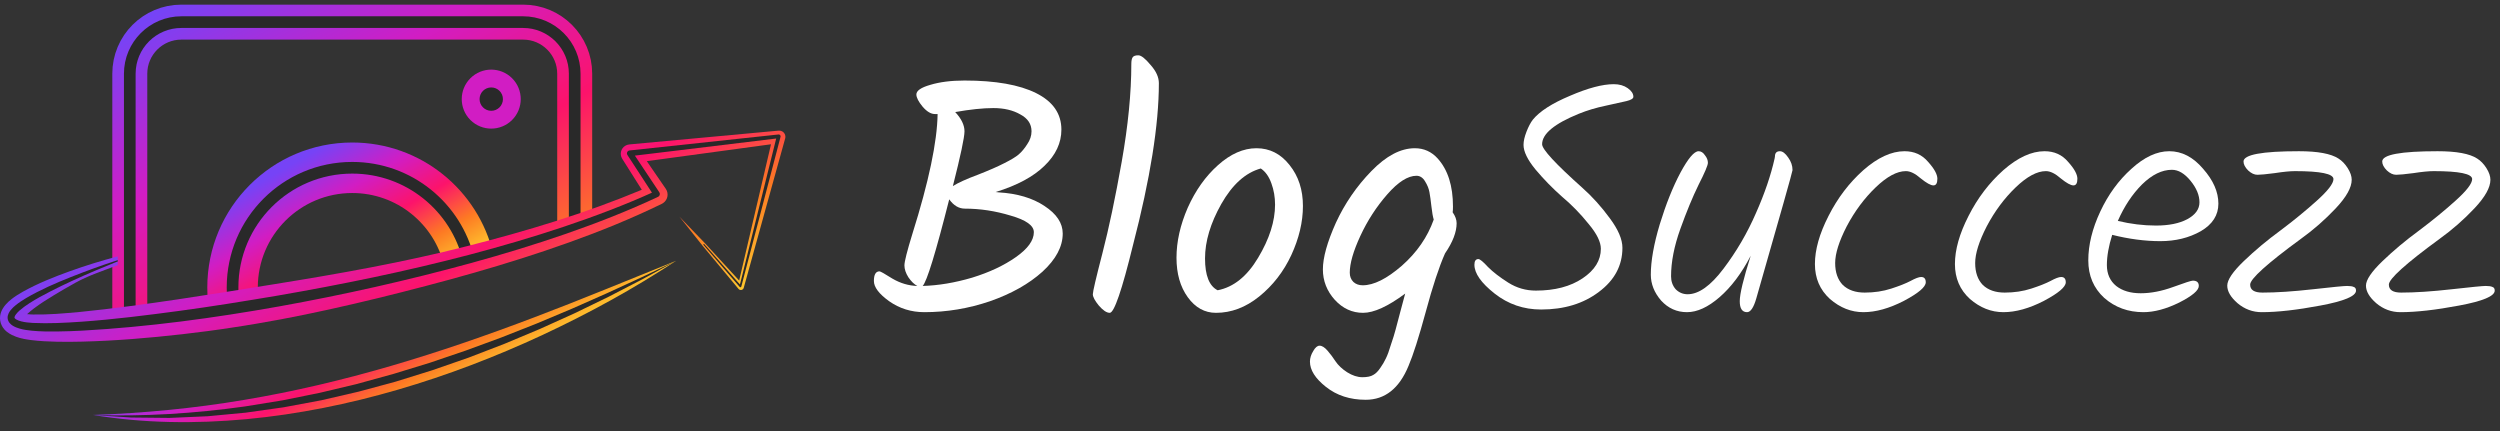
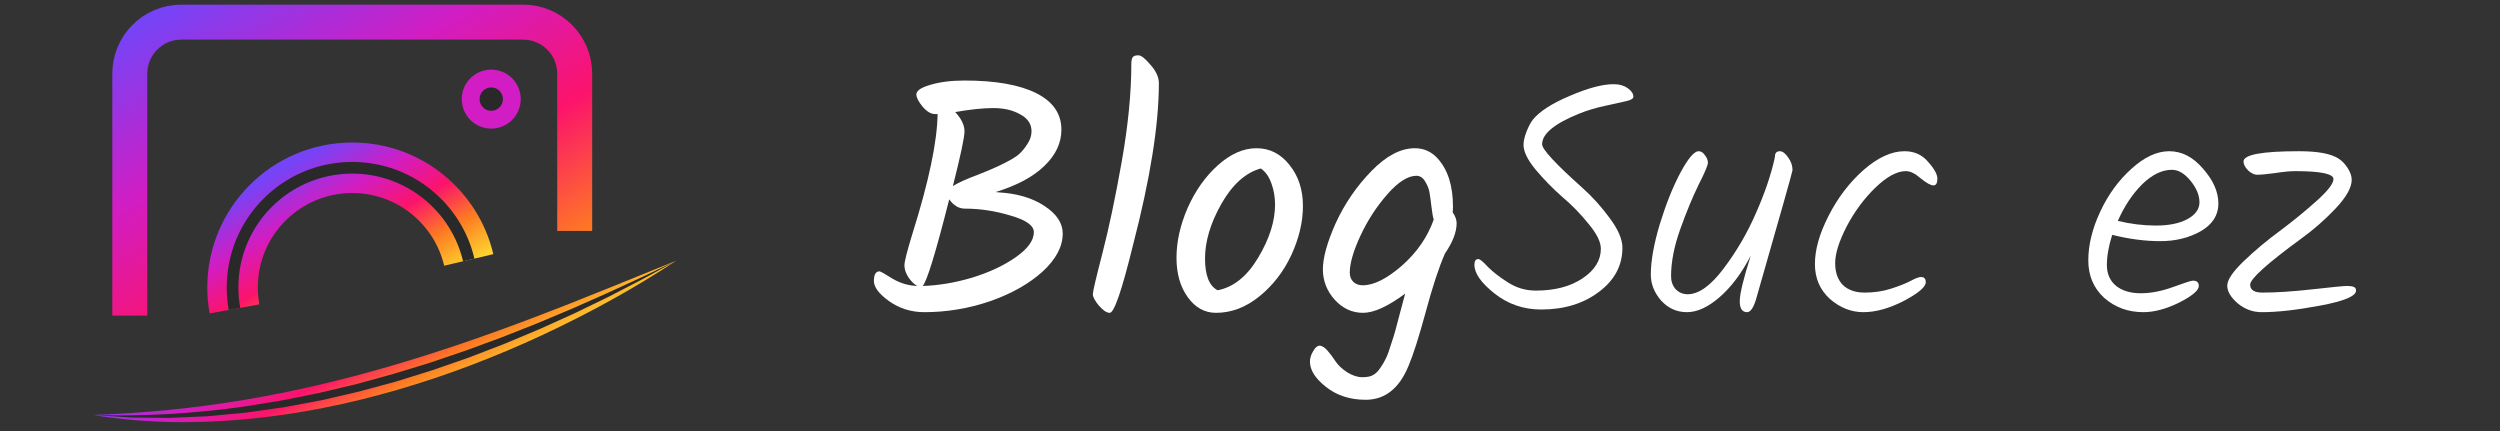
<svg xmlns="http://www.w3.org/2000/svg" width="226" height="39" viewBox="0 0 226 39" fill="none">
  <rect x="0" y="0" width="226" height="39" fill="#333333" stroke="none" />
-   <path d="M215.353 14.6C215.353 13.98 217.023 13.67 220.363 13.67C222.063 13.67 223.253 13.89 223.933 14.33C224.253 14.53 224.533 14.82 224.773 15.2C225.013 15.58 225.133 15.93 225.133 16.25C225.133 16.95 224.653 17.81 223.693 18.83C222.733 19.85 221.683 20.77 220.543 21.59C217.483 23.83 215.953 25.21 215.953 25.73C215.953 26.21 216.323 26.45 217.063 26.45C218.323 26.45 219.843 26.35 221.623 26.15C223.403 25.95 224.433 25.85 224.713 25.85C224.993 25.85 225.193 25.88 225.313 25.94C225.453 25.98 225.523 26.09 225.523 26.27C225.523 26.77 224.453 27.22 222.313 27.62C220.193 28.02 218.423 28.22 217.003 28.22C216.183 28.22 215.453 27.95 214.813 27.41C214.193 26.87 213.883 26.34 213.883 25.82C213.883 25.3 214.383 24.56 215.383 23.6C216.383 22.64 217.483 21.72 218.683 20.84C219.883 19.94 220.983 19.04 221.983 18.14C222.983 17.24 223.483 16.59 223.483 16.19C223.483 15.71 222.323 15.47 220.003 15.47C219.563 15.47 218.953 15.53 218.173 15.65C217.413 15.75 216.893 15.8 216.613 15.8C216.333 15.8 216.053 15.67 215.773 15.41C215.493 15.13 215.353 14.86 215.353 14.6Z" fill="white" />
  <path d="M202.814 14.6C202.814 13.98 204.484 13.67 207.824 13.67C209.524 13.67 210.714 13.89 211.394 14.33C211.714 14.53 211.994 14.82 212.234 15.2C212.474 15.58 212.594 15.93 212.594 16.25C212.594 16.95 212.114 17.81 211.154 18.83C210.194 19.85 209.144 20.77 208.004 21.59C204.944 23.83 203.414 25.21 203.414 25.73C203.414 26.21 203.784 26.45 204.524 26.45C205.784 26.45 207.304 26.35 209.084 26.15C210.864 25.95 211.894 25.85 212.174 25.85C212.454 25.85 212.654 25.88 212.774 25.94C212.914 25.98 212.984 26.09 212.984 26.27C212.984 26.77 211.914 27.22 209.774 27.62C207.654 28.02 205.884 28.22 204.464 28.22C203.644 28.22 202.914 27.95 202.274 27.41C201.654 26.87 201.344 26.34 201.344 25.82C201.344 25.3 201.844 24.56 202.844 23.6C203.844 22.64 204.944 21.72 206.144 20.84C207.344 19.94 208.444 19.04 209.444 18.14C210.444 17.24 210.944 16.59 210.944 16.19C210.944 15.71 209.784 15.47 207.464 15.47C207.024 15.47 206.414 15.53 205.634 15.65C204.874 15.75 204.354 15.8 204.074 15.8C203.794 15.8 203.514 15.67 203.234 15.41C202.954 15.13 202.814 14.86 202.814 14.6Z" fill="white" />
  <path d="M200.542 18.41C200.542 19.45 200.012 20.28 198.952 20.9C197.892 21.5 196.672 21.8 195.292 21.8C193.912 21.8 192.462 21.61 190.942 21.23C190.622 22.25 190.462 23.16 190.462 23.96C190.462 24.76 190.742 25.39 191.302 25.85C191.862 26.29 192.602 26.51 193.522 26.51C194.442 26.51 195.422 26.32 196.462 25.94C197.502 25.56 198.092 25.37 198.232 25.37C198.592 25.37 198.772 25.53 198.772 25.85C198.772 26.25 198.182 26.75 197.002 27.35C195.822 27.93 194.742 28.22 193.762 28.22C192.382 28.22 191.202 27.79 190.222 26.93C189.262 26.05 188.782 24.92 188.782 23.54C188.782 22.14 189.142 20.67 189.862 19.13C190.582 17.59 191.522 16.3 192.682 15.26C193.842 14.2 194.982 13.67 196.102 13.67C197.242 13.67 198.262 14.2 199.162 15.26C200.082 16.3 200.542 17.35 200.542 18.41ZM196.342 15.35C195.442 15.35 194.542 15.79 193.642 16.67C192.762 17.55 192.032 18.65 191.452 19.97C192.612 20.25 193.762 20.39 194.902 20.39C196.062 20.39 197.002 20.2 197.722 19.82C198.462 19.42 198.832 18.91 198.832 18.29C198.832 17.65 198.562 17 198.022 16.34C197.482 15.68 196.922 15.35 196.342 15.35Z" fill="white" />
-   <path d="M181.106 28.22C180.006 28.22 178.996 27.82 178.076 27.02C177.176 26.2 176.726 25.15 176.726 23.87C176.726 22.57 177.136 21.12 177.956 19.52C178.776 17.9 179.826 16.52 181.106 15.38C182.406 14.24 183.646 13.67 184.826 13.67C185.706 13.67 186.416 13.99 186.956 14.63C187.516 15.25 187.796 15.76 187.796 16.16C187.796 16.56 187.676 16.76 187.436 16.76C187.196 16.76 186.816 16.55 186.296 16.13C185.796 15.69 185.346 15.47 184.946 15.47C184.146 15.47 183.236 15.96 182.216 16.94C181.196 17.92 180.326 19.09 179.606 20.45C178.906 21.81 178.556 22.92 178.556 23.78C178.556 24.62 178.786 25.28 179.246 25.76C179.726 26.22 180.386 26.45 181.226 26.45C182.086 26.45 182.886 26.33 183.626 26.09C184.366 25.85 184.946 25.62 185.366 25.4C185.806 25.16 186.126 25.04 186.326 25.04C186.606 25.04 186.746 25.2 186.746 25.52C186.746 25.94 186.086 26.5 184.766 27.2C183.446 27.88 182.226 28.22 181.106 28.22Z" fill="white" />
  <path d="M168.449 28.22C167.349 28.22 166.339 27.82 165.419 27.02C164.519 26.2 164.069 25.15 164.069 23.87C164.069 22.57 164.479 21.12 165.299 19.52C166.119 17.9 167.169 16.52 168.449 15.38C169.749 14.24 170.989 13.67 172.169 13.67C173.049 13.67 173.759 13.99 174.299 14.63C174.859 15.25 175.139 15.76 175.139 16.16C175.139 16.56 175.019 16.76 174.779 16.76C174.539 16.76 174.159 16.55 173.639 16.13C173.139 15.69 172.689 15.47 172.289 15.47C171.489 15.47 170.579 15.96 169.559 16.94C168.539 17.92 167.669 19.09 166.949 20.45C166.249 21.81 165.899 22.92 165.899 23.78C165.899 24.62 166.129 25.28 166.589 25.76C167.069 26.22 167.729 26.45 168.569 26.45C169.429 26.45 170.229 26.33 170.969 26.09C171.709 25.85 172.289 25.62 172.709 25.4C173.149 25.16 173.469 25.04 173.669 25.04C173.949 25.04 174.089 25.2 174.089 25.52C174.089 25.94 173.429 26.5 172.109 27.2C170.789 27.88 169.569 28.22 168.449 28.22Z" fill="white" />
  <path d="M160.454 14.15C160.454 13.83 160.604 13.67 160.904 13.67C161.144 13.67 161.394 13.86 161.654 14.24C161.914 14.6 162.044 14.98 162.044 15.38C162.044 15.5 160.954 19.36 158.774 26.96C158.534 27.8 158.254 28.22 157.934 28.22C157.494 28.22 157.274 27.89 157.274 27.23C157.274 26.57 157.604 25.2 158.264 23.12C157.444 24.7 156.504 25.95 155.444 26.87C154.404 27.77 153.424 28.22 152.504 28.22C151.584 28.22 150.804 27.87 150.164 27.17C149.544 26.45 149.234 25.67 149.234 24.83C149.234 23.59 149.504 22.07 150.044 20.27C150.604 18.45 151.224 16.9 151.904 15.62C152.604 14.32 153.154 13.67 153.554 13.67C153.774 13.67 153.964 13.79 154.124 14.03C154.304 14.25 154.394 14.48 154.394 14.72C154.394 14.94 154.114 15.6 153.554 16.7C153.014 17.8 152.464 19.13 151.904 20.69C151.344 22.25 151.064 23.68 151.064 24.98C151.064 25.44 151.204 25.83 151.484 26.15C151.784 26.45 152.144 26.6 152.564 26.6C153.564 26.6 154.644 25.83 155.804 24.29C156.984 22.73 157.964 21.05 158.744 19.25C159.524 17.49 160.084 15.85 160.424 14.33C160.444 14.25 160.454 14.19 160.454 14.15Z" fill="white" />
  <path d="M146.667 22.4C146.667 24 145.957 25.33 144.537 26.39C143.137 27.45 141.397 27.98 139.317 27.98C137.737 27.98 136.337 27.5 135.117 26.54C133.897 25.58 133.287 24.71 133.287 23.93C133.287 23.59 133.407 23.42 133.647 23.42C133.787 23.42 134.077 23.66 134.517 24.14C134.977 24.6 135.587 25.07 136.347 25.55C137.107 26.03 137.937 26.27 138.837 26.27C140.557 26.27 141.967 25.9 143.067 25.16C144.167 24.42 144.717 23.53 144.717 22.49C144.717 21.87 144.347 21.12 143.607 20.24C142.887 19.34 142.087 18.52 141.207 17.78C140.347 17.02 139.547 16.2 138.807 15.32C138.087 14.44 137.727 13.7 137.727 13.1C137.727 12.76 137.817 12.36 137.997 11.9C138.177 11.44 138.367 11.08 138.567 10.82C139.187 10.06 140.307 9.34 141.927 8.66C143.547 7.96 144.867 7.61 145.887 7.61C146.387 7.61 146.807 7.73 147.147 7.97C147.487 8.21 147.657 8.47 147.657 8.75C147.657 8.91 147.447 9.04 147.027 9.14C146.627 9.22 145.997 9.36 145.137 9.56C144.277 9.74 143.477 9.98 142.737 10.28C140.517 11.18 139.407 12.1 139.407 13.04C139.407 13.5 140.617 14.81 143.037 16.97C143.937 17.77 144.767 18.69 145.527 19.73C146.287 20.75 146.667 21.64 146.667 22.4Z" fill="white" />
  <path d="M131.679 20.18C131.679 20.98 131.329 21.89 130.629 22.91C130.089 24.13 129.509 25.89 128.889 28.19C128.269 30.47 127.749 32.1 127.329 33.08C126.489 35.12 125.199 36.14 123.459 36.14C122.039 36.14 120.839 35.75 119.859 34.97C118.899 34.21 118.419 33.45 118.419 32.69C118.419 32.37 118.519 32.05 118.719 31.73C118.899 31.41 119.089 31.25 119.289 31.25C119.509 31.25 119.749 31.4 120.009 31.7C120.269 32 120.509 32.32 120.729 32.66C120.969 33.02 121.319 33.35 121.779 33.65C122.259 33.95 122.719 34.1 123.159 34.1C123.599 34.1 123.929 34.03 124.149 33.89C124.369 33.77 124.579 33.56 124.779 33.26C124.979 32.98 125.149 32.69 125.289 32.39C125.429 32.11 125.579 31.7 125.739 31.16C125.919 30.64 126.059 30.19 126.159 29.81C126.259 29.43 126.399 28.9 126.579 28.22C126.759 27.52 126.909 26.96 127.029 26.54C125.469 27.7 124.199 28.28 123.219 28.28C122.239 28.28 121.389 27.89 120.669 27.11C119.949 26.31 119.589 25.39 119.589 24.35C119.589 23.29 119.979 21.89 120.759 20.15C121.559 18.41 122.629 16.85 123.969 15.47C125.309 14.09 126.619 13.4 127.899 13.4C128.719 13.4 129.409 13.71 129.969 14.33C130.889 15.35 131.349 16.8 131.349 18.68C131.349 18.92 131.339 19.09 131.319 19.19C131.559 19.53 131.679 19.86 131.679 20.18ZM122.019 24.65C122.019 24.99 122.129 25.27 122.349 25.49C122.569 25.69 122.849 25.79 123.189 25.79C124.189 25.79 125.369 25.2 126.729 24.02C128.089 22.82 129.049 21.43 129.609 19.85C129.529 19.59 129.459 19.19 129.399 18.65C129.339 18.11 129.279 17.68 129.219 17.36C129.159 17.04 129.029 16.72 128.829 16.4C128.629 16.06 128.369 15.89 128.049 15.89C127.269 15.89 126.389 16.45 125.409 17.57C124.429 18.69 123.619 19.94 122.979 21.32C122.339 22.7 122.019 23.81 122.019 24.65Z" fill="white" />
  <path d="M115.265 18.5C115.265 17.82 115.155 17.18 114.935 16.58C114.715 15.96 114.395 15.51 113.975 15.23C112.595 15.61 111.405 16.68 110.405 18.44C109.425 20.18 108.935 21.82 108.935 23.36C108.935 24.9 109.315 25.86 110.075 26.24C111.515 25.96 112.735 24.98 113.735 23.3C114.755 21.6 115.265 20 115.265 18.5ZM107.375 18.77C108.075 17.21 108.985 15.93 110.105 14.93C111.245 13.91 112.405 13.4 113.585 13.4C114.785 13.4 115.785 13.91 116.585 14.93C117.385 15.93 117.785 17.16 117.785 18.62C117.785 20.06 117.435 21.54 116.735 23.06C116.035 24.56 115.065 25.81 113.825 26.81C112.605 27.79 111.305 28.28 109.925 28.28C108.905 28.28 108.055 27.81 107.375 26.87C106.695 25.93 106.355 24.74 106.355 23.3C106.355 21.84 106.695 20.33 107.375 18.77Z" fill="white" />
  <path d="M104.762 7.52C104.762 11.28 103.982 16.16 102.422 22.16C101.422 26.24 100.722 28.28 100.322 28.28C100.042 28.28 99.712 28.06 99.332 27.62C98.972 27.18 98.792 26.84 98.792 26.6C98.792 26.36 99.082 25.12 99.662 22.88C100.242 20.64 100.822 17.89 101.402 14.63C101.982 11.35 102.272 8.4 102.272 5.78C102.272 5.5 102.312 5.3 102.392 5.18C102.472 5.06 102.642 5 102.902 5C103.162 5 103.532 5.29 104.012 5.87C104.512 6.43 104.762 6.98 104.762 7.52Z" fill="white" />
  <path d="M96.07 21.11C96.07 22.29 95.46 23.44 94.24 24.56C93.02 25.66 91.44 26.55 89.5 27.23C87.56 27.89 85.58 28.22 83.56 28.22C82.38 28.22 81.32 27.89 80.38 27.23C79.46 26.57 79 25.96 79 25.4C79 24.82 79.17 24.53 79.51 24.53C79.59 24.53 79.98 24.75 80.68 25.19C81.4 25.61 82.15 25.83 82.93 25.85C82.65 25.71 82.38 25.45 82.12 25.07C81.88 24.69 81.76 24.33 81.76 23.99C81.76 23.65 82 22.7 82.48 21.14C83.96 16.44 84.72 12.83 84.76 10.31H84.52C84.16 10.31 83.79 10.09 83.41 9.65C83.03 9.19 82.84 8.82 82.84 8.54C82.84 8.2 83.26 7.91 84.1 7.67C84.96 7.41 85.99 7.28 87.19 7.28C89.99 7.28 92.15 7.66 93.67 8.42C95.19 9.18 95.95 10.28 95.95 11.72C95.95 12.92 95.44 14.01 94.42 14.99C93.42 15.97 91.95 16.76 90.01 17.36L90.28 17.39C91.96 17.49 93.34 17.9 94.42 18.62C95.52 19.34 96.07 20.17 96.07 21.11ZM93.25 11.87C93.25 11.21 92.91 10.7 92.23 10.34C91.57 9.96 90.76 9.77 89.8 9.77C88.86 9.77 87.71 9.89 86.35 10.13C86.91 10.73 87.19 11.31 87.19 11.87C87.19 12.41 86.84 14.06 86.14 16.82C86.62 16.52 87.37 16.18 88.39 15.8C89.41 15.4 90.21 15.05 90.79 14.75C91.39 14.45 91.82 14.19 92.08 13.97C92.36 13.73 92.62 13.42 92.86 13.04C93.12 12.66 93.25 12.27 93.25 11.87ZM93.46 20.99C93.46 20.39 92.76 19.89 91.36 19.49C89.98 19.07 88.6 18.86 87.22 18.86C86.68 18.86 86.21 18.58 85.81 18.02C84.59 22.84 83.79 25.45 83.41 25.85C84.83 25.81 86.32 25.56 87.88 25.1C89.44 24.62 90.76 24 91.84 23.24C92.92 22.48 93.46 21.73 93.46 20.99Z" fill="white" />
  <path d="M51.953 20.875V6.664C51.953 4.087 49.866 2 47.29 2H16.397C13.82 2 11.733 4.087 11.733 6.664V28.533" stroke="url(#paint0_linear_99_283)" stroke-width="3.162" stroke-linejoin="round" />
  <g style="mix-blend-mode:soft-light">
-     <path d="M51.953 20.875V6.664C51.953 4.087 49.866 2 47.29 2H16.397C13.82 2 11.733 4.087 11.733 6.664V28.533" stroke="#292929" stroke-width="1.055" stroke-linejoin="round" />
-   </g>
+     </g>
  <path d="M8.403 37.514C13.023 37.345 17.572 36.913 22.063 36.152C26.555 35.403 30.98 34.349 35.351 33.076C39.719 31.802 44.03 30.308 48.308 28.683C52.588 27.066 56.824 25.296 61.115 23.577C57.256 26.124 53.19 28.346 48.993 30.305C44.793 32.256 40.447 33.924 35.979 35.224C31.514 36.525 26.927 37.455 22.293 37.891C17.66 38.321 12.972 38.27 8.406 37.512L8.403 37.514Z" fill="url(#paint1_linear_99_283)" />
  <g style="mix-blend-mode:soft-light">
    <path d="M8.403 37.514C13.005 37.669 17.6 37.382 22.14 36.743L25.535 36.192L28.904 35.511L32.248 34.715L35.562 33.803L38.851 32.796L42.108 31.689L45.339 30.501L48.542 29.236L51.718 27.901L54.869 26.506L58.003 25.064C59.037 24.562 60.075 24.066 61.117 23.577C60.112 24.136 59.103 24.69 58.089 25.236L55.023 26.825L51.914 28.333L48.764 29.756L45.575 31.092L42.346 32.335L39.076 33.47L35.77 34.499L32.426 35.403L29.052 36.183L25.647 36.818C24.505 36.988 23.361 37.144 22.218 37.303L18.771 37.629L15.313 37.781L11.855 37.744C10.704 37.675 9.554 37.6 8.408 37.517L8.403 37.514Z" fill="#292929" />
  </g>
  <path d="M42.374 23.497C41.25 18.721 36.961 15.166 31.842 15.166C25.867 15.166 21.023 20.011 21.023 25.985C21.023 26.647 21.082 27.295 21.197 27.925" stroke="url(#paint2_linear_99_283)" stroke-width="4.566" stroke-linejoin="round" />
  <g style="mix-blend-mode:soft-light">
    <path d="M42.374 23.497C41.25 18.721 36.961 15.166 31.842 15.166C25.867 15.166 21.023 20.011 21.023 25.985C21.023 26.647 21.082 27.295 21.197 27.925" stroke="#292929" stroke-width="1.055" stroke-linejoin="round" />
  </g>
  <path d="M46.294 10.846C47.335 9.804 47.335 8.116 46.294 7.074C45.252 6.033 43.564 6.033 42.522 7.074C41.481 8.116 41.481 9.804 42.522 10.846C43.564 11.887 45.252 11.887 46.294 10.846Z" fill="#D11DC3" />
  <g style="mix-blend-mode:soft-light">
    <path d="M44.409 10.016C44.992 10.016 45.465 9.543 45.465 8.96C45.465 8.377 44.992 7.904 44.409 7.904C43.826 7.904 43.353 8.377 43.353 8.96C43.353 9.543 43.826 10.016 44.409 10.016Z" fill="#292929" />
  </g>
-   <path d="M70.4 11.81H70.376L56.886 13.057C56.758 13.07 56.628 13.11 56.511 13.185C56.116 13.434 56 13.956 56.249 14.351L56.266 14.38L58.018 17.154C52.925 19.283 47.596 20.892 42.214 22.254C36.479 23.718 30.639 24.749 24.798 25.69C21.878 26.166 18.958 26.629 16.035 27.068C13.113 27.5 10.184 27.905 7.268 28.196C6.539 28.264 5.811 28.328 5.091 28.375C4.372 28.419 3.652 28.445 2.982 28.432L2.737 28.421L2.508 28.403L2.45 28.397C2.636 28.223 2.849 28.048 3.072 27.879C3.627 27.46 4.242 27.068 4.868 26.691C5.494 26.314 6.131 25.939 6.779 25.582C8.013 24.901 9.018 24.593 10.642 23.969V23.178C9.186 23.559 7.72 24.013 6.301 24.524C4.877 25.038 3.477 25.591 2.087 26.36C1.739 26.559 1.388 26.766 1.038 27.043C0.861 27.184 0.683 27.339 0.5 27.55C0.41 27.656 0.315 27.777 0.227 27.936C0.138 28.093 0.048 28.291 0.013 28.564C-0.027 28.829 0.026 29.179 0.165 29.439C0.302 29.706 0.48 29.882 0.634 30.003C0.949 30.246 1.21 30.347 1.448 30.44C1.569 30.484 1.681 30.519 1.796 30.552C1.91 30.581 2.032 30.612 2.144 30.634L2.47 30.693L2.783 30.739C3.599 30.843 4.37 30.874 5.139 30.892C5.908 30.909 6.669 30.902 7.427 30.883C10.46 30.808 13.459 30.554 16.445 30.217C17.938 30.043 19.43 29.856 20.913 29.624C22.398 29.406 23.877 29.146 25.354 28.875C28.305 28.32 31.234 27.663 34.15 26.953C35.609 26.598 37.063 26.228 38.514 25.845C39.966 25.468 41.414 25.069 42.858 24.657C45.745 23.83 48.612 22.929 51.446 21.913C54.281 20.901 57.077 19.764 59.799 18.441L59.834 18.424C59.874 18.404 59.912 18.382 59.949 18.355C60.37 18.067 60.478 17.489 60.187 17.068L58.47 14.569L69.699 13.042L66.821 25.362L63.762 22.023L61.423 19.592L63.526 22.23L66.764 26.12C66.799 26.162 66.845 26.193 66.9 26.208C67.046 26.248 67.198 26.164 67.238 26.016V26.005L70.98 12.513C70.998 12.451 71.004 12.383 70.998 12.315C70.969 12.008 70.698 11.783 70.394 11.812L70.4 11.81Z" fill="url(#paint3_linear_99_283)" />
  <g style="mix-blend-mode:soft-light">
-     <path d="M10.66 23.621C9.28 24.176 7.909 24.751 6.561 25.371C5.886 25.679 5.221 26.005 4.562 26.34C3.905 26.675 3.255 27.028 2.642 27.422C2.338 27.621 2.04 27.83 1.78 28.059C1.65 28.174 1.531 28.295 1.441 28.419C1.348 28.54 1.3 28.67 1.313 28.716C1.317 28.741 1.324 28.758 1.353 28.789C1.381 28.82 1.428 28.857 1.487 28.89C1.606 28.959 1.763 29.012 1.926 29.053C2.252 29.137 2.6 29.17 2.961 29.192C4.409 29.263 5.895 29.183 7.369 29.082C10.323 28.87 13.269 28.5 16.207 28.104C19.147 27.709 22.078 27.231 25.005 26.739C30.855 25.73 36.677 24.538 42.421 23.032C45.29 22.276 48.14 21.443 50.955 20.502C53.767 19.559 56.544 18.51 59.239 17.282L59.12 17.699L56.716 14.007C56.636 13.884 56.672 13.723 56.793 13.643C56.828 13.621 56.868 13.606 56.907 13.602L70.376 12.156H70.378C70.471 12.145 70.554 12.213 70.565 12.306C70.567 12.325 70.565 12.348 70.561 12.367L67.013 25.908C67.001 25.953 66.957 25.979 66.913 25.968C66.896 25.963 66.882 25.955 66.871 25.942L63.57 22.109L63.643 22.045L66.995 25.834L66.854 25.866L70.228 12.281L70.413 12.493L56.967 14.12L57.157 13.716L59.601 17.381C59.689 17.511 59.654 17.688 59.521 17.776C59.51 17.782 59.497 17.791 59.486 17.796H59.482C56.775 19.067 53.992 20.154 51.173 21.133C48.354 22.109 45.498 22.977 42.624 23.768C36.874 25.346 31.049 26.655 25.182 27.709C19.31 28.754 13.395 29.558 7.424 29.891C6.677 29.928 5.93 29.957 5.179 29.966C4.427 29.975 3.676 29.97 2.913 29.9C2.534 29.862 2.139 29.814 1.747 29.697C1.553 29.637 1.355 29.567 1.154 29.444C1.055 29.382 0.951 29.302 0.861 29.19C0.771 29.08 0.696 28.919 0.689 28.756C0.678 28.593 0.722 28.452 0.775 28.335C0.83 28.22 0.894 28.123 0.962 28.037C1.099 27.866 1.249 27.729 1.403 27.603C1.71 27.352 2.031 27.145 2.358 26.949C3.667 26.182 5.04 25.591 6.426 25.038C7.812 24.489 9.212 23.978 10.631 23.521L10.664 23.612L10.66 23.621Z" fill="#292929" />
-   </g>
+     </g>
  <defs>
    <linearGradient id="paint0_linear_99_283" x1="44.766" y1="39.207" x2="20.703" y2="-2.467" gradientUnits="userSpaceOnUse">
      <stop stop-color="#FED530" />
      <stop offset="0.24" stop-color="#FD7A23" />
      <stop offset="0.47" stop-color="#FC136B" />
      <stop offset="0.72" stop-color="#D11DC3" />
      <stop offset="1" stop-color="#7643F6" />
    </linearGradient>
    <linearGradient id="paint1_linear_99_283" x1="38.888" y1="37.7" x2="30.723" y2="23.552" gradientUnits="userSpaceOnUse">
      <stop stop-color="#FED530" />
      <stop offset="0.24" stop-color="#FD7A23" />
      <stop offset="0.47" stop-color="#FC136B" />
      <stop offset="0.72" stop-color="#D11DC3" />
      <stop offset="1" stop-color="#7643F6" />
    </linearGradient>
    <linearGradient id="paint2_linear_99_283" x1="33.94" y1="28.892" x2="25.959" y2="15.072" gradientUnits="userSpaceOnUse">
      <stop stop-color="#FED530" />
      <stop offset="0.24" stop-color="#FD7A23" />
      <stop offset="0.47" stop-color="#FC136B" />
      <stop offset="0.72" stop-color="#D11DC3" />
      <stop offset="1" stop-color="#7643F6" />
    </linearGradient>
    <linearGradient id="paint3_linear_99_283" x1="46.432" y1="39.612" x2="29.264" y2="9.875" gradientUnits="userSpaceOnUse">
      <stop stop-color="#FED530" />
      <stop offset="0.24" stop-color="#FD7A23" />
      <stop offset="0.47" stop-color="#FC136B" />
      <stop offset="0.72" stop-color="#D11DC3" />
      <stop offset="1" stop-color="#7643F6" />
    </linearGradient>
  </defs>
</svg>